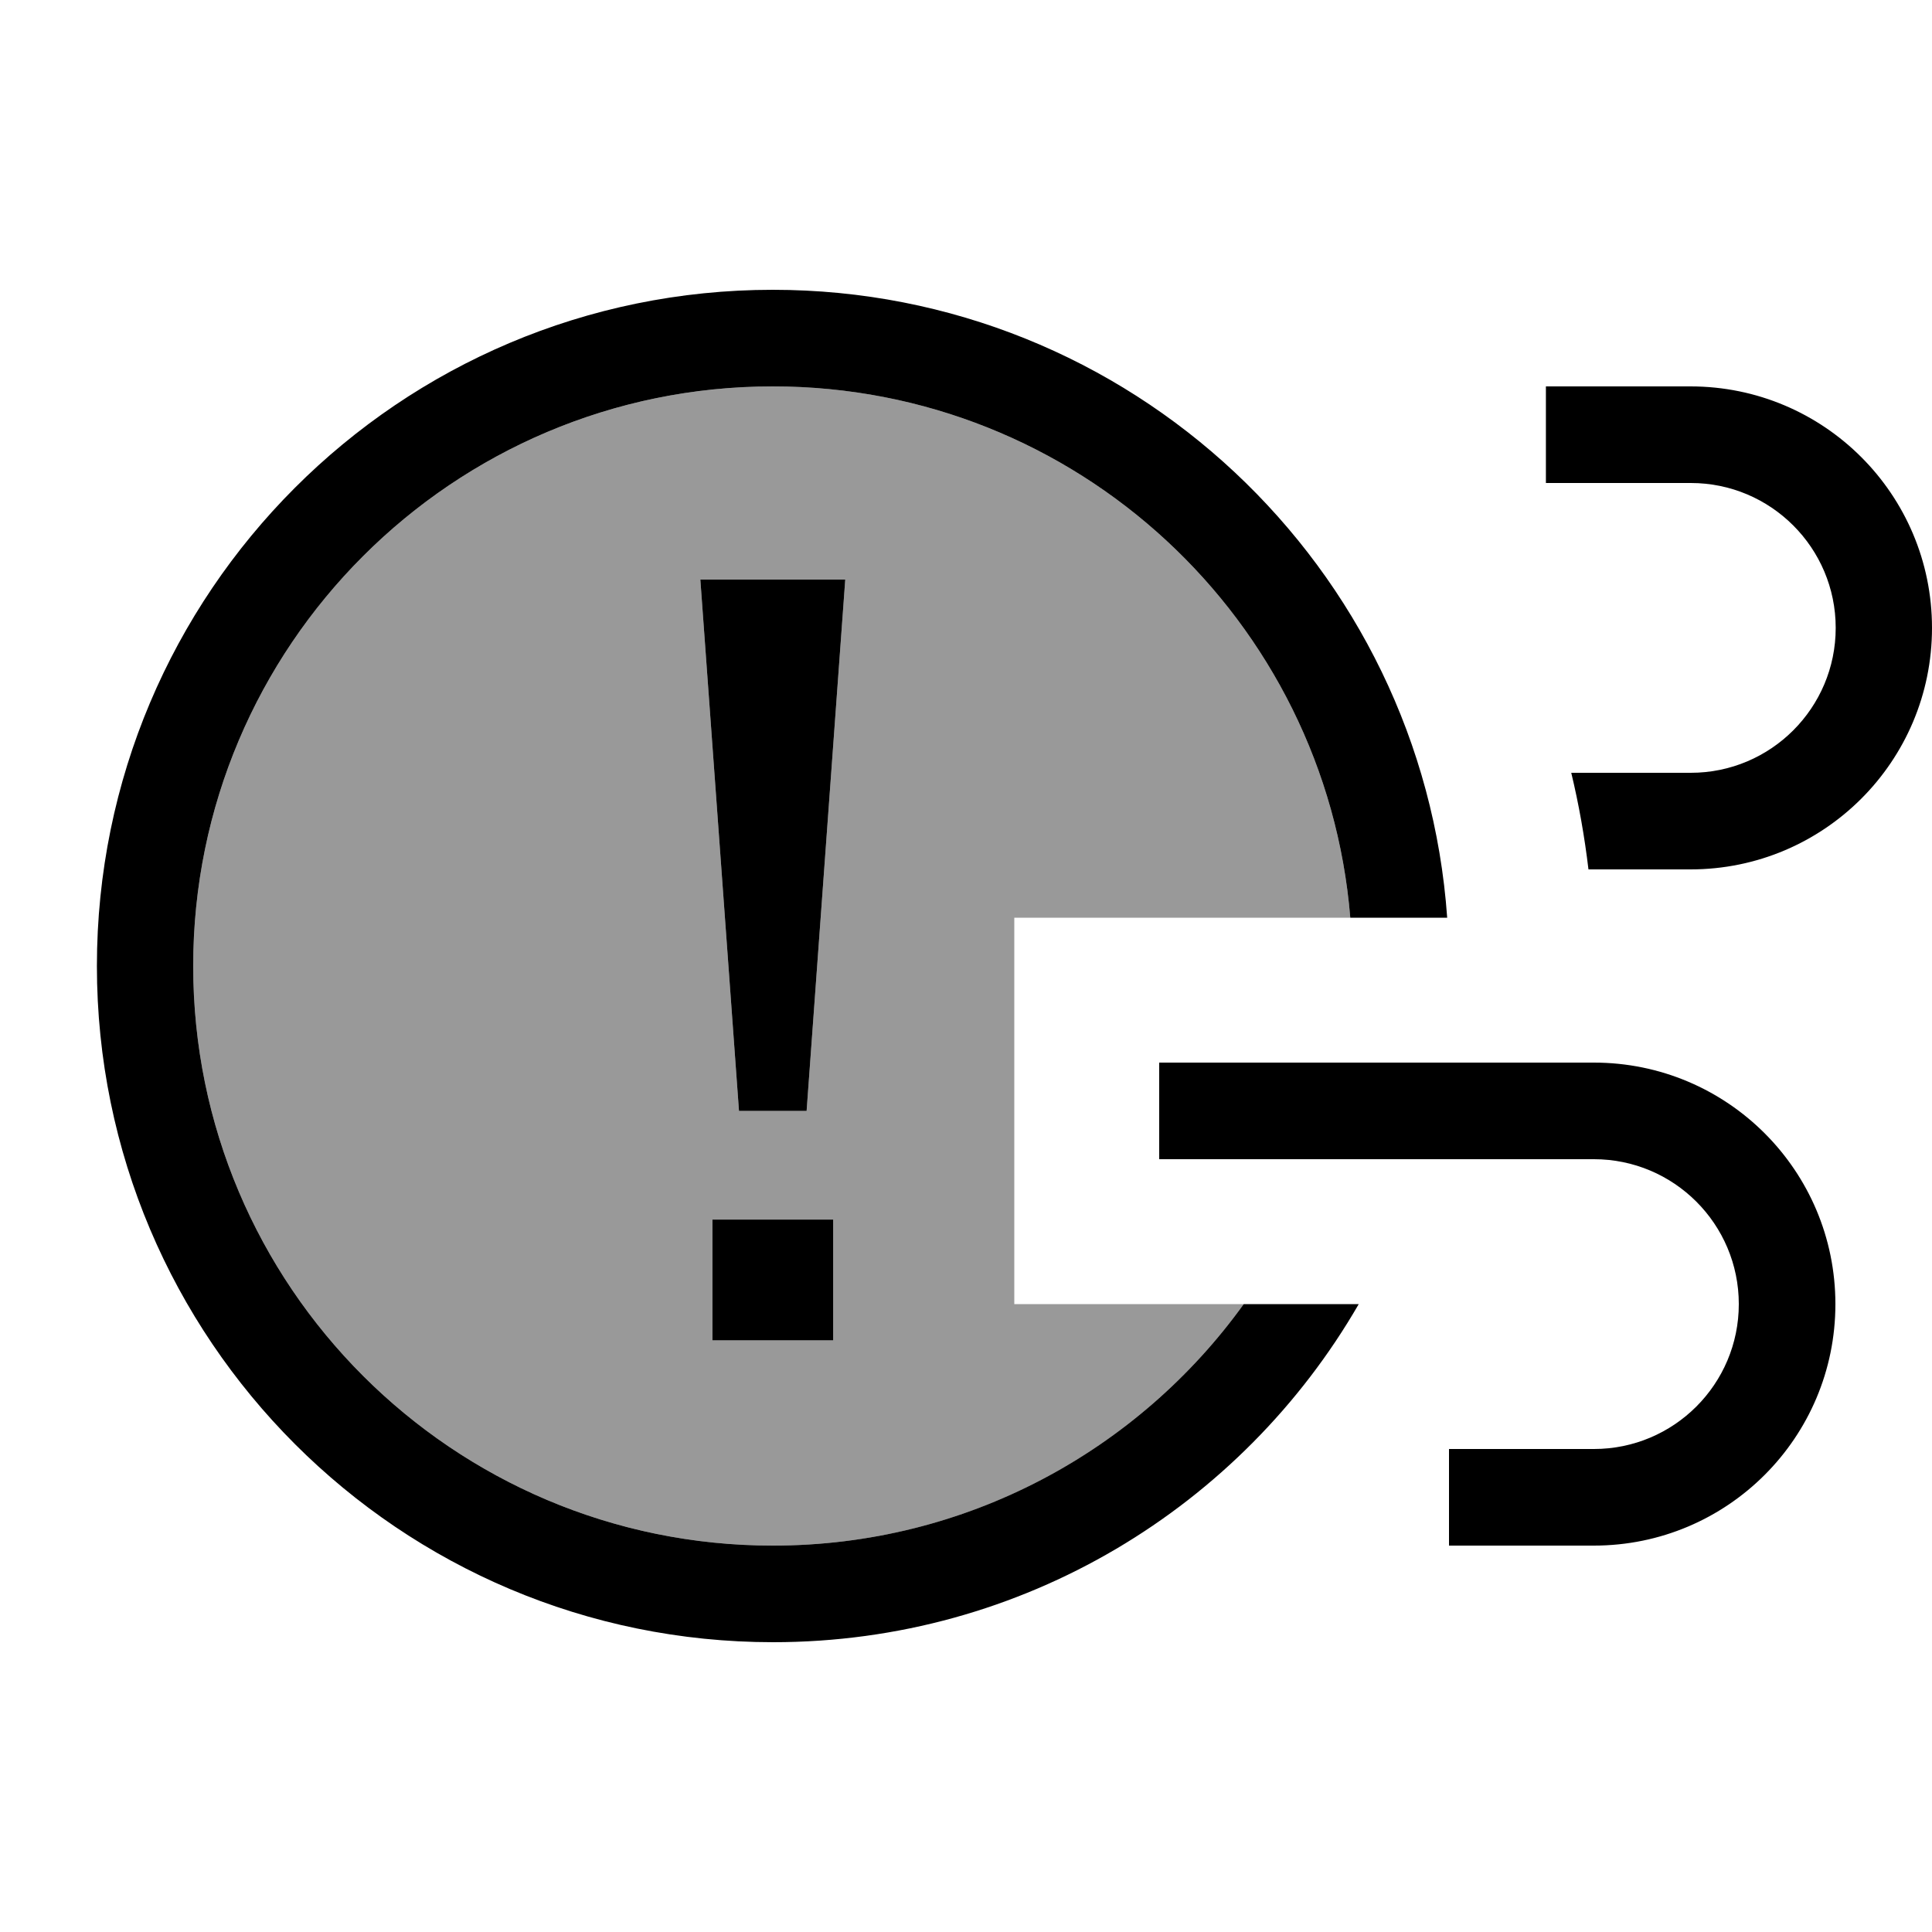
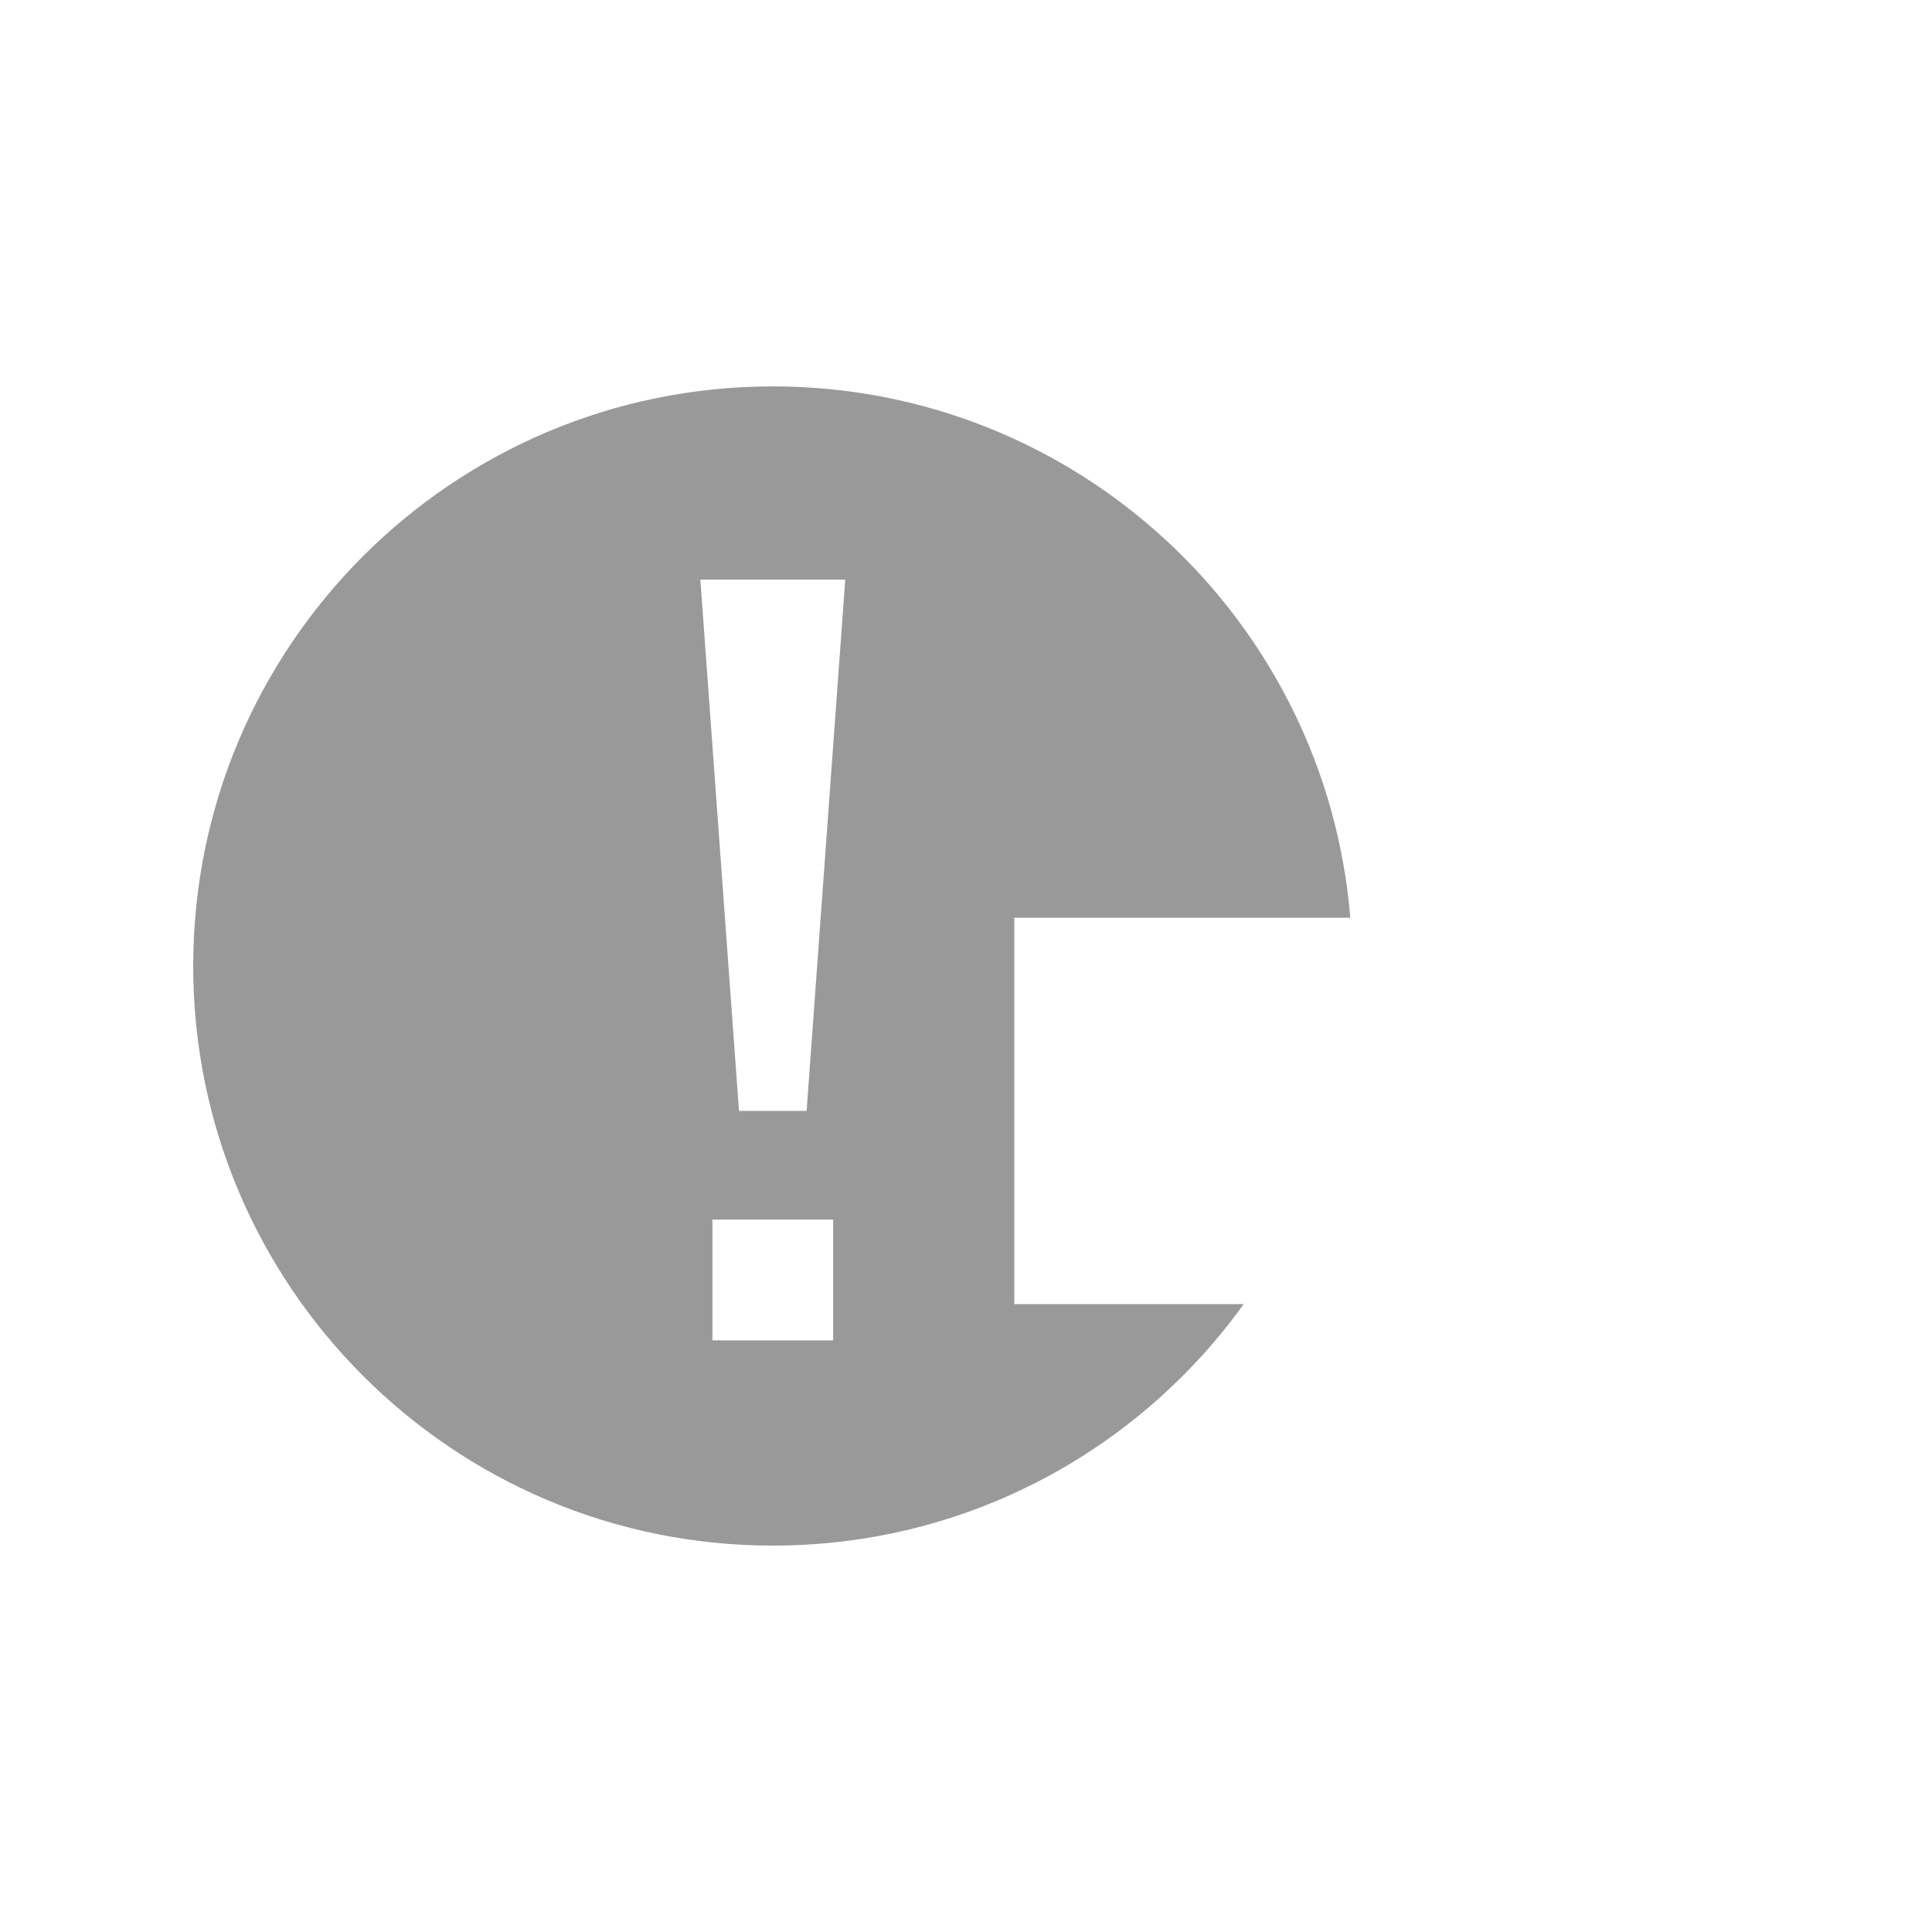
<svg xmlns="http://www.w3.org/2000/svg" viewBox="0 0 640 640">
  <path opacity=".4" fill="currentColor" d="M64 320C64 214 150 128 256 128C356.6 128 439.2 205.4 447.3 304L336 304L336 432L412 432C377.1 480.5 320.3 512 256 512C150 512 64 426 64 320zM232 192L244.8 368L267.2 368L280 192L232 192zM236 404L236 444L276 444L276 404L236 404z" />
-   <path fill="currentColor" d="M256 96C374.3 96 471.2 187.8 479.4 304L447.3 304C439.2 205.4 356.6 128 256 128C150 128 64 214 64 320C64 426 150 512 256 512C320.2 512 377.1 480.5 412 432L450.1 432C411.4 499 339 544 256.1 544C132.4 544 32.1 443.7 32.1 320C32.1 196.3 132.3 96 256 96zM528 352C572.2 352 608 387.8 608 432C608 476.2 572.2 512 528 512L480 512L480 480L528 480C554.5 480 576 458.5 576 432C576 405.5 554.5 384 528 384L384 384L384 352L528 352zM276 444L236 444L236 404L276 404L276 444zM267.2 368L244.8 368L232 192L280 192L267.2 368zM560 128C604.2 128 640 163.8 640 208C640 252.2 604.2 288 560 288L526.2 288C524.9 277.1 523 266.4 520.5 256L560.1 256C586.6 256 608.1 234.5 608.1 208C608.1 181.5 586.6 160 560.1 160L512.1 160L512.1 128L560.1 128z" />
</svg>